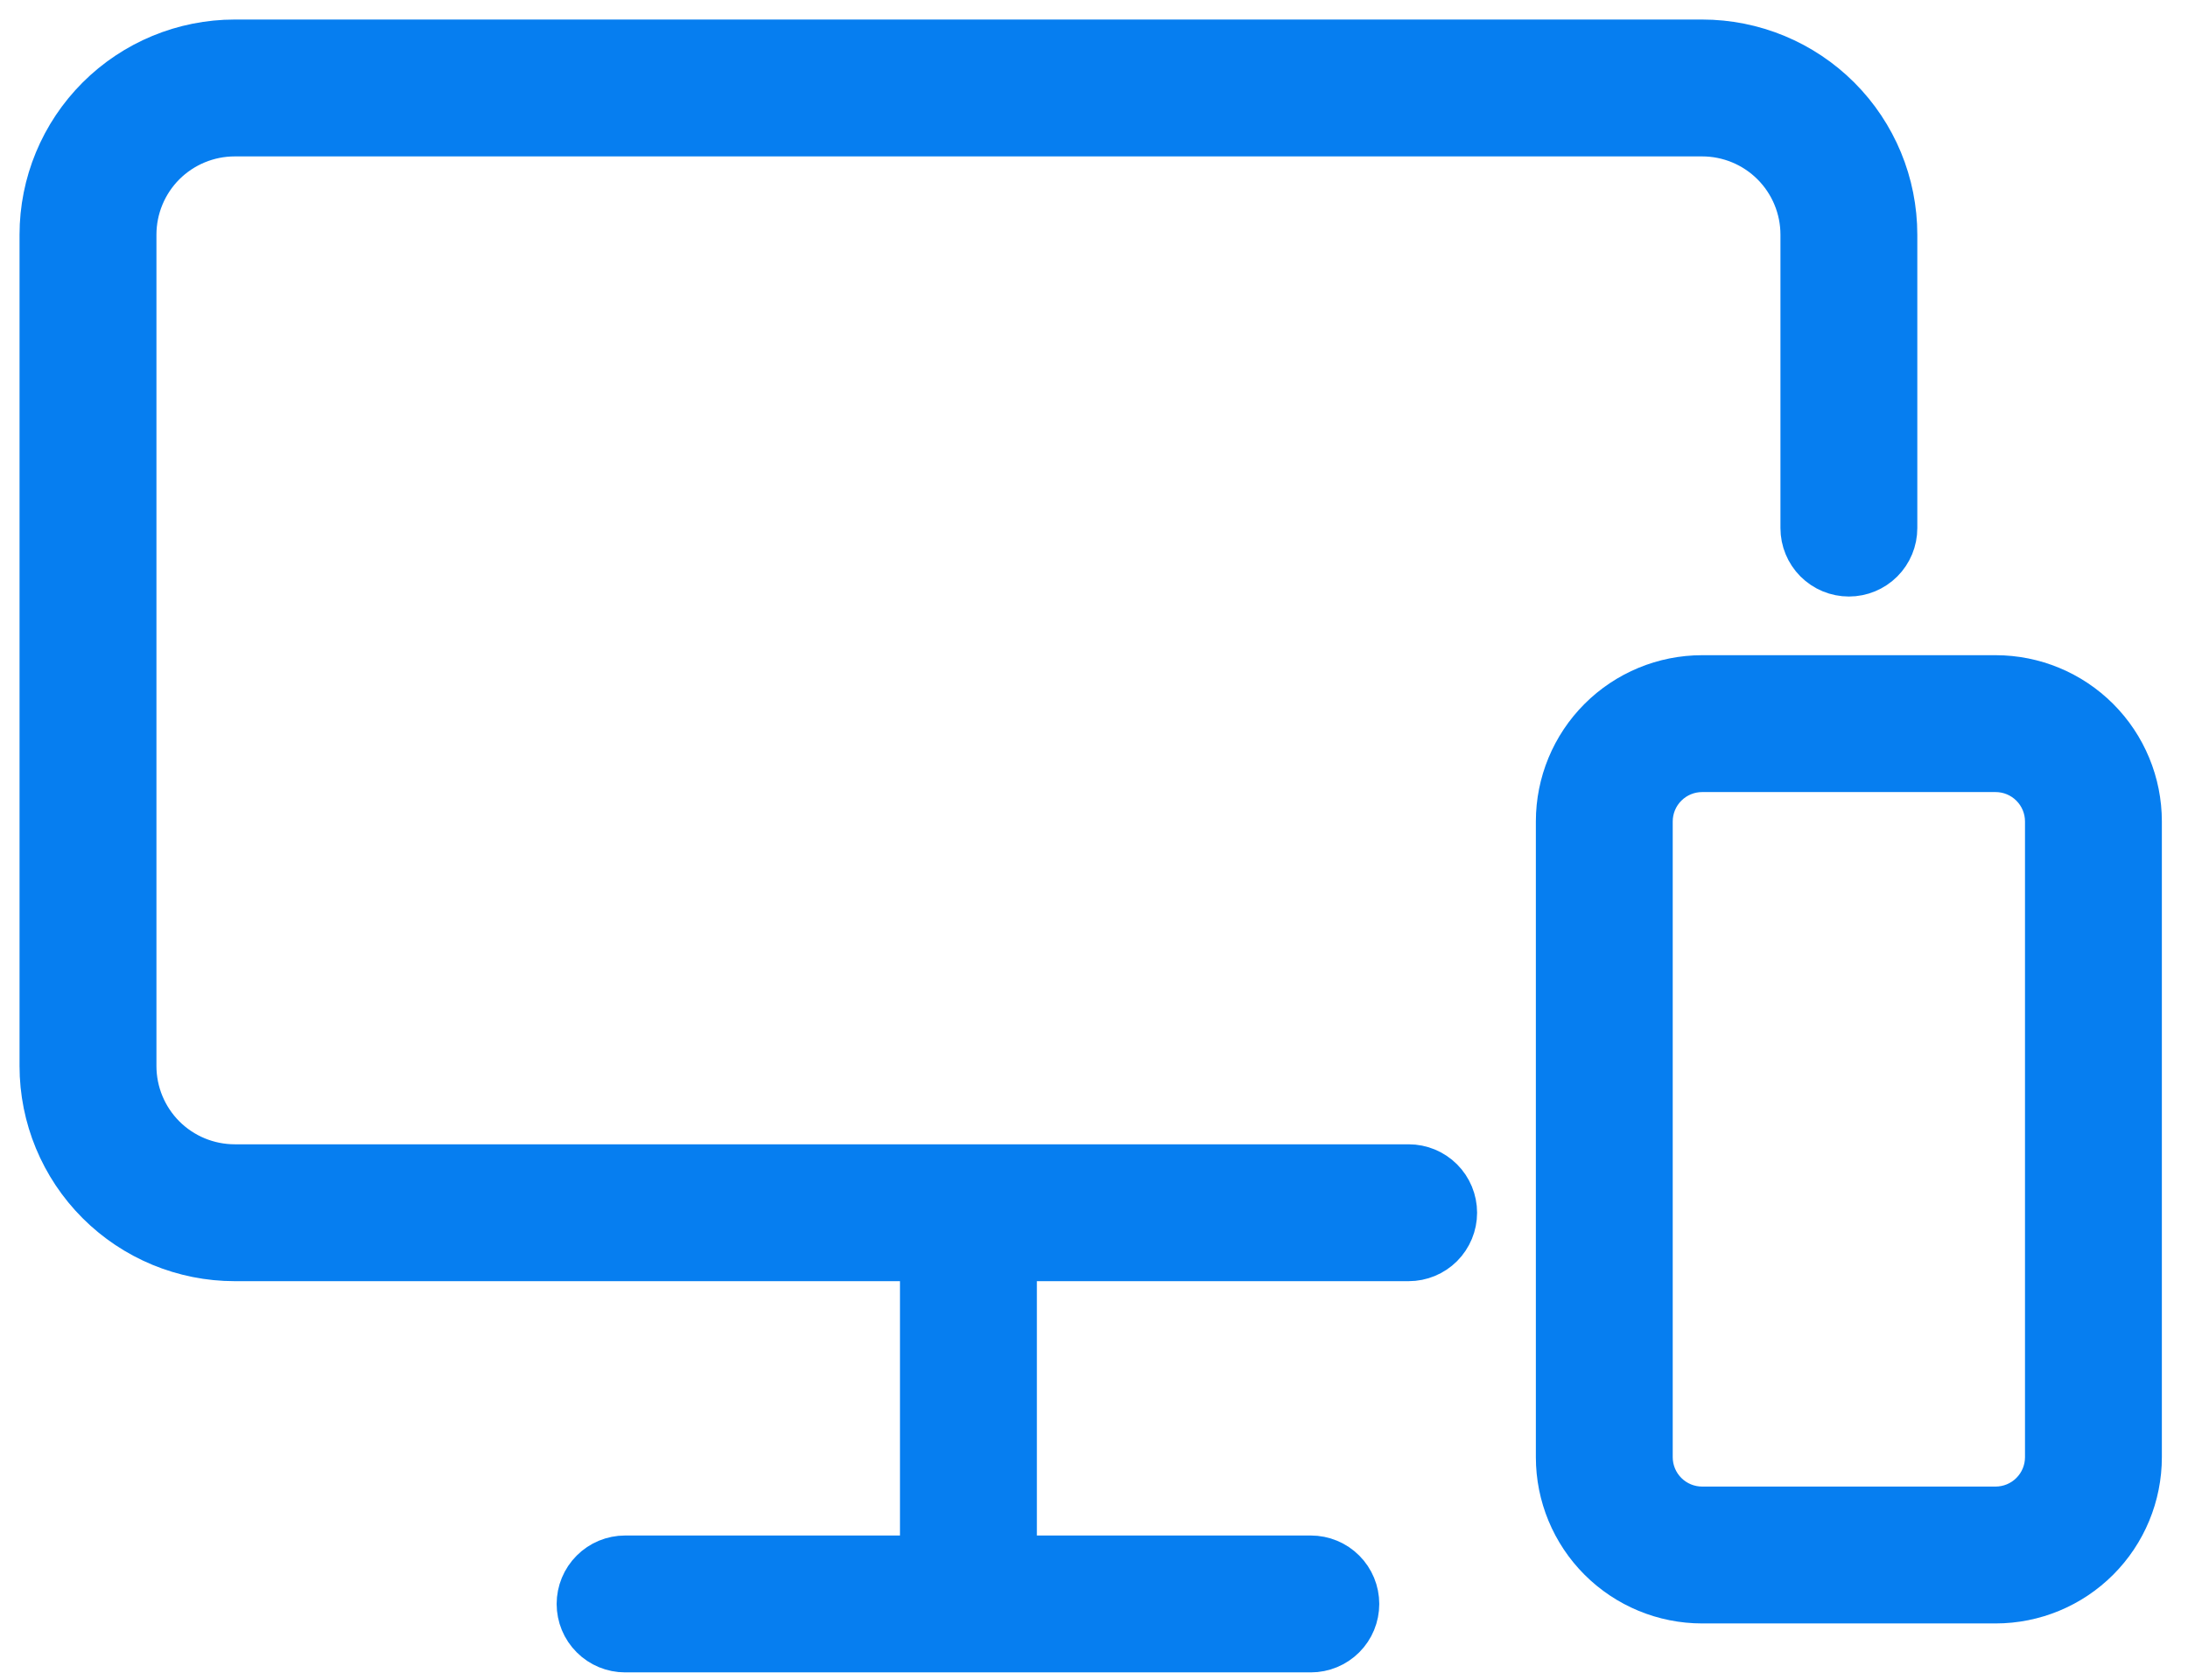
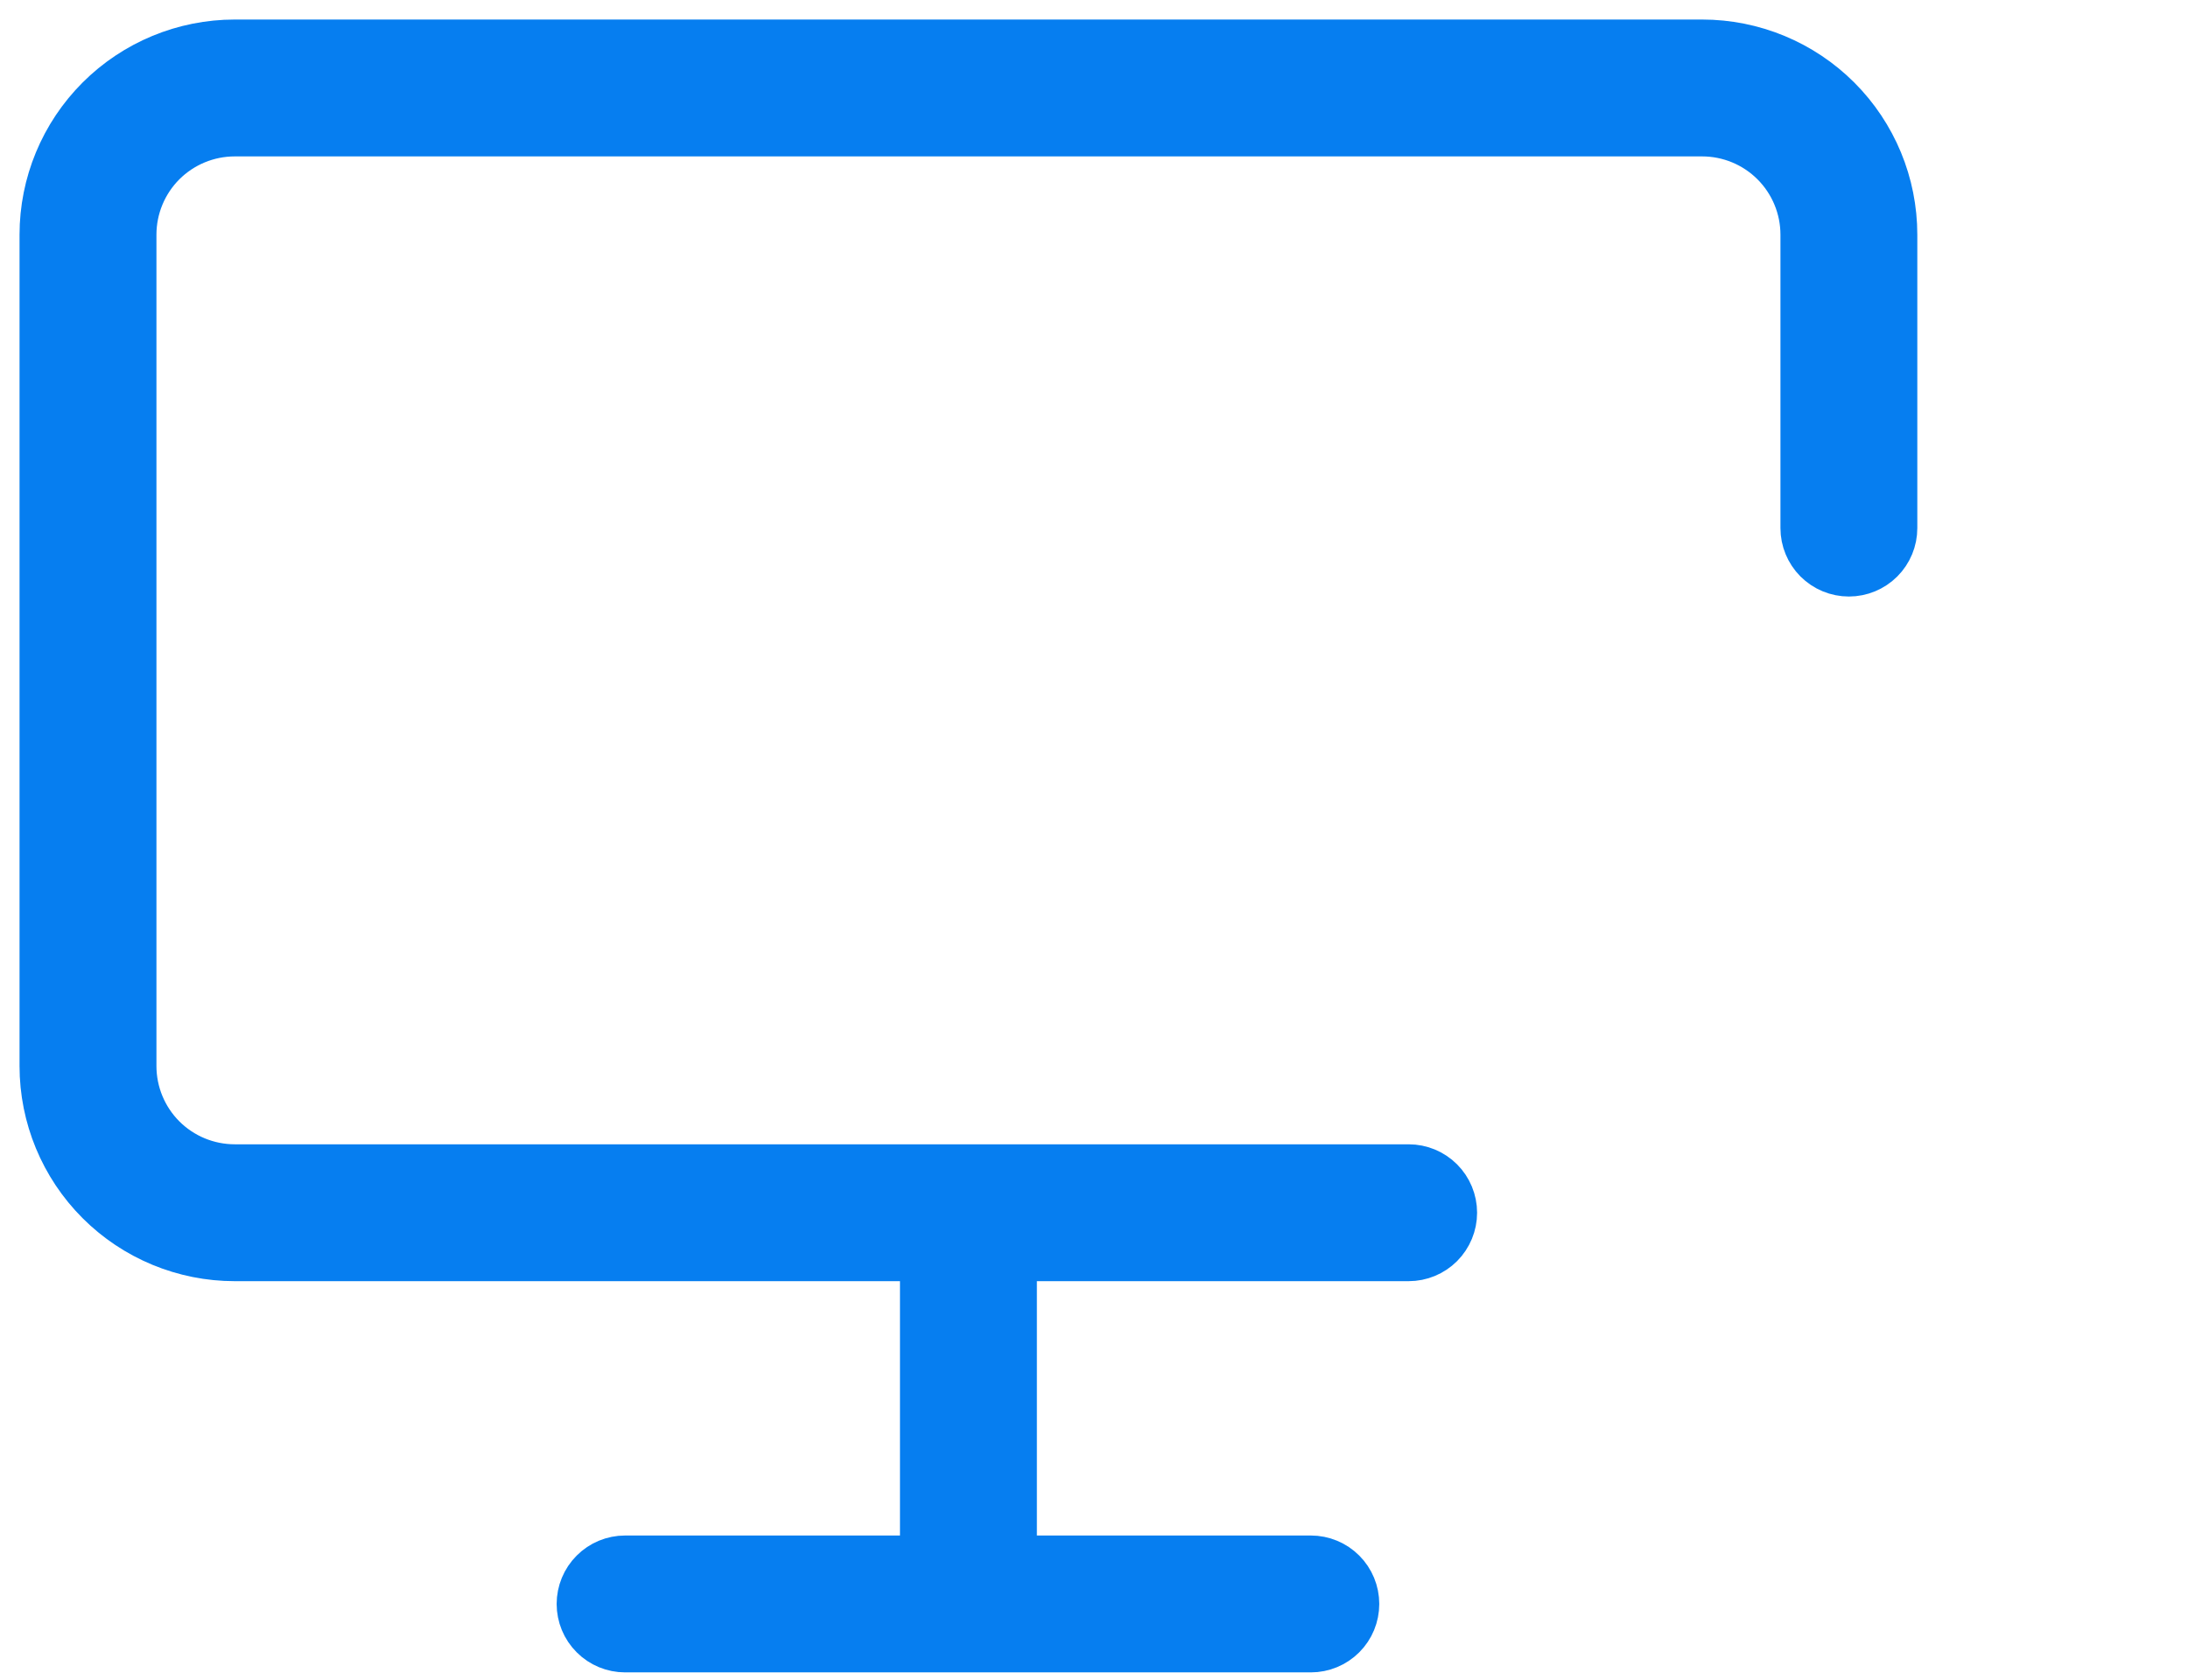
<svg xmlns="http://www.w3.org/2000/svg" width="56" height="43" viewBox="0 0 56 43" fill="none">
-   <path d="M51.076 17.273H43.564C42.568 17.273 41.613 17.669 40.909 18.373C40.204 19.078 39.809 20.033 39.809 21.029V37.304C39.809 38.3 40.204 39.255 40.909 39.96C41.613 40.664 42.568 41.06 43.564 41.06H51.076C52.072 41.06 53.027 40.664 53.731 39.96C54.436 39.255 54.831 38.3 54.831 37.304V21.029C54.831 20.033 54.436 19.078 53.731 18.373C53.027 17.669 52.072 17.273 51.076 17.273ZM52.328 37.304C52.328 37.636 52.196 37.954 51.961 38.189C51.726 38.424 51.408 38.556 51.076 38.556H43.564C43.232 38.556 42.914 38.424 42.679 38.189C42.444 37.954 42.312 37.636 42.312 37.304V21.029C42.312 20.697 42.444 20.379 42.679 20.144C42.914 19.909 43.232 19.777 43.564 19.777H51.076C51.408 19.777 51.726 19.909 51.961 20.144C52.196 20.379 52.328 20.697 52.328 21.029V37.304Z" fill="#067EF0" stroke="#067EF0" />
  <path d="M33.55 39.809H26.038V32.298H36.053C36.386 32.298 36.704 32.166 36.939 31.931C37.173 31.696 37.305 31.378 37.305 31.046C37.305 30.714 37.173 30.395 36.939 30.161C36.704 29.926 36.386 29.794 36.053 29.794H6.008C5.344 29.794 4.707 29.53 4.237 29.061C3.768 28.591 3.504 27.954 3.504 27.29V6.008C3.504 5.344 3.768 4.707 4.237 4.237C4.707 3.768 5.344 3.504 6.008 3.504H43.565C44.229 3.504 44.866 3.768 45.335 4.237C45.805 4.707 46.069 5.344 46.069 6.008V13.519C46.069 13.851 46.201 14.169 46.435 14.404C46.67 14.639 46.989 14.771 47.321 14.771C47.653 14.771 47.971 14.639 48.206 14.404C48.441 14.169 48.572 13.851 48.572 13.519V6.008C48.572 4.68 48.045 3.406 47.106 2.467C46.167 1.528 44.893 1 43.565 1H6.008C4.68 1 3.406 1.528 2.467 2.467C1.528 3.406 1 4.68 1 6.008V27.29C1 28.618 1.528 29.892 2.467 30.831C3.406 31.77 4.68 32.298 6.008 32.298H23.534V39.809H15.999C15.667 39.809 15.348 39.941 15.114 40.176C14.879 40.411 14.747 40.729 14.747 41.061C14.747 41.393 14.879 41.712 15.114 41.946C15.348 42.181 15.667 42.313 15.999 42.313H33.55C33.882 42.313 34.2 42.181 34.435 41.946C34.67 41.712 34.801 41.393 34.801 41.061C34.801 40.729 34.67 40.411 34.435 40.176C34.2 39.941 33.882 39.809 33.55 39.809Z" fill="#067EF0" stroke="#067EF0" />
</svg>